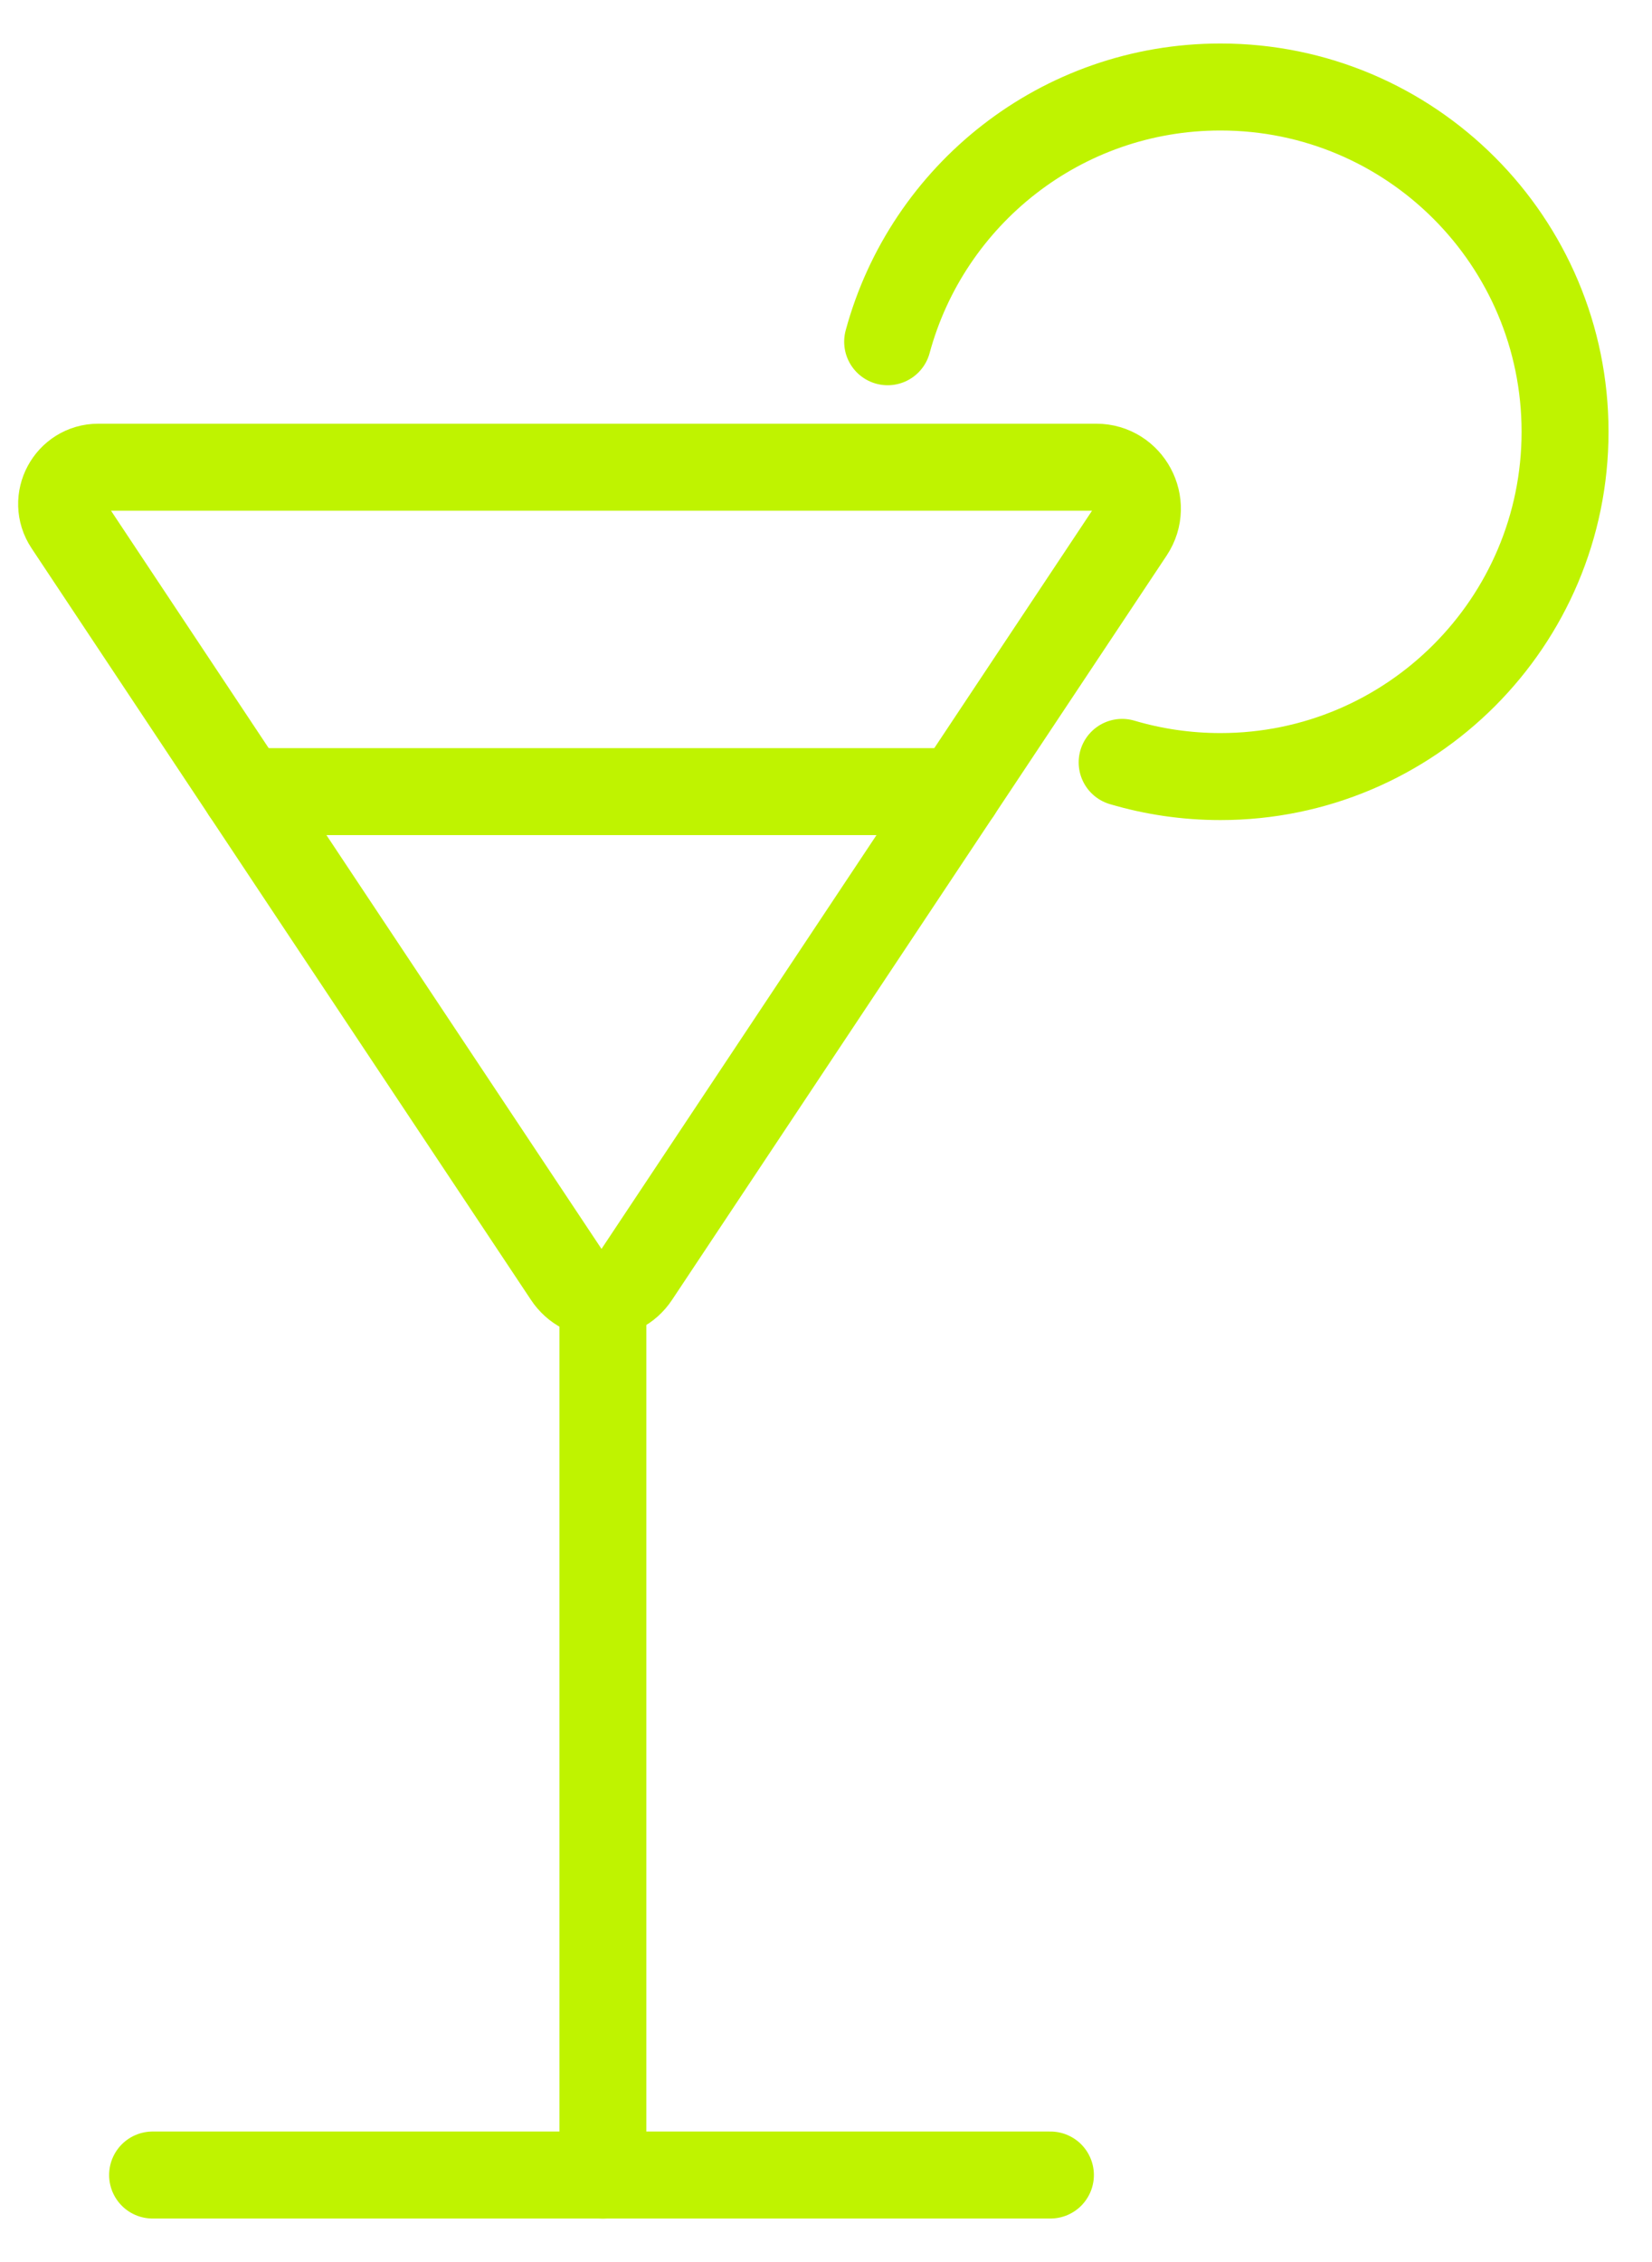
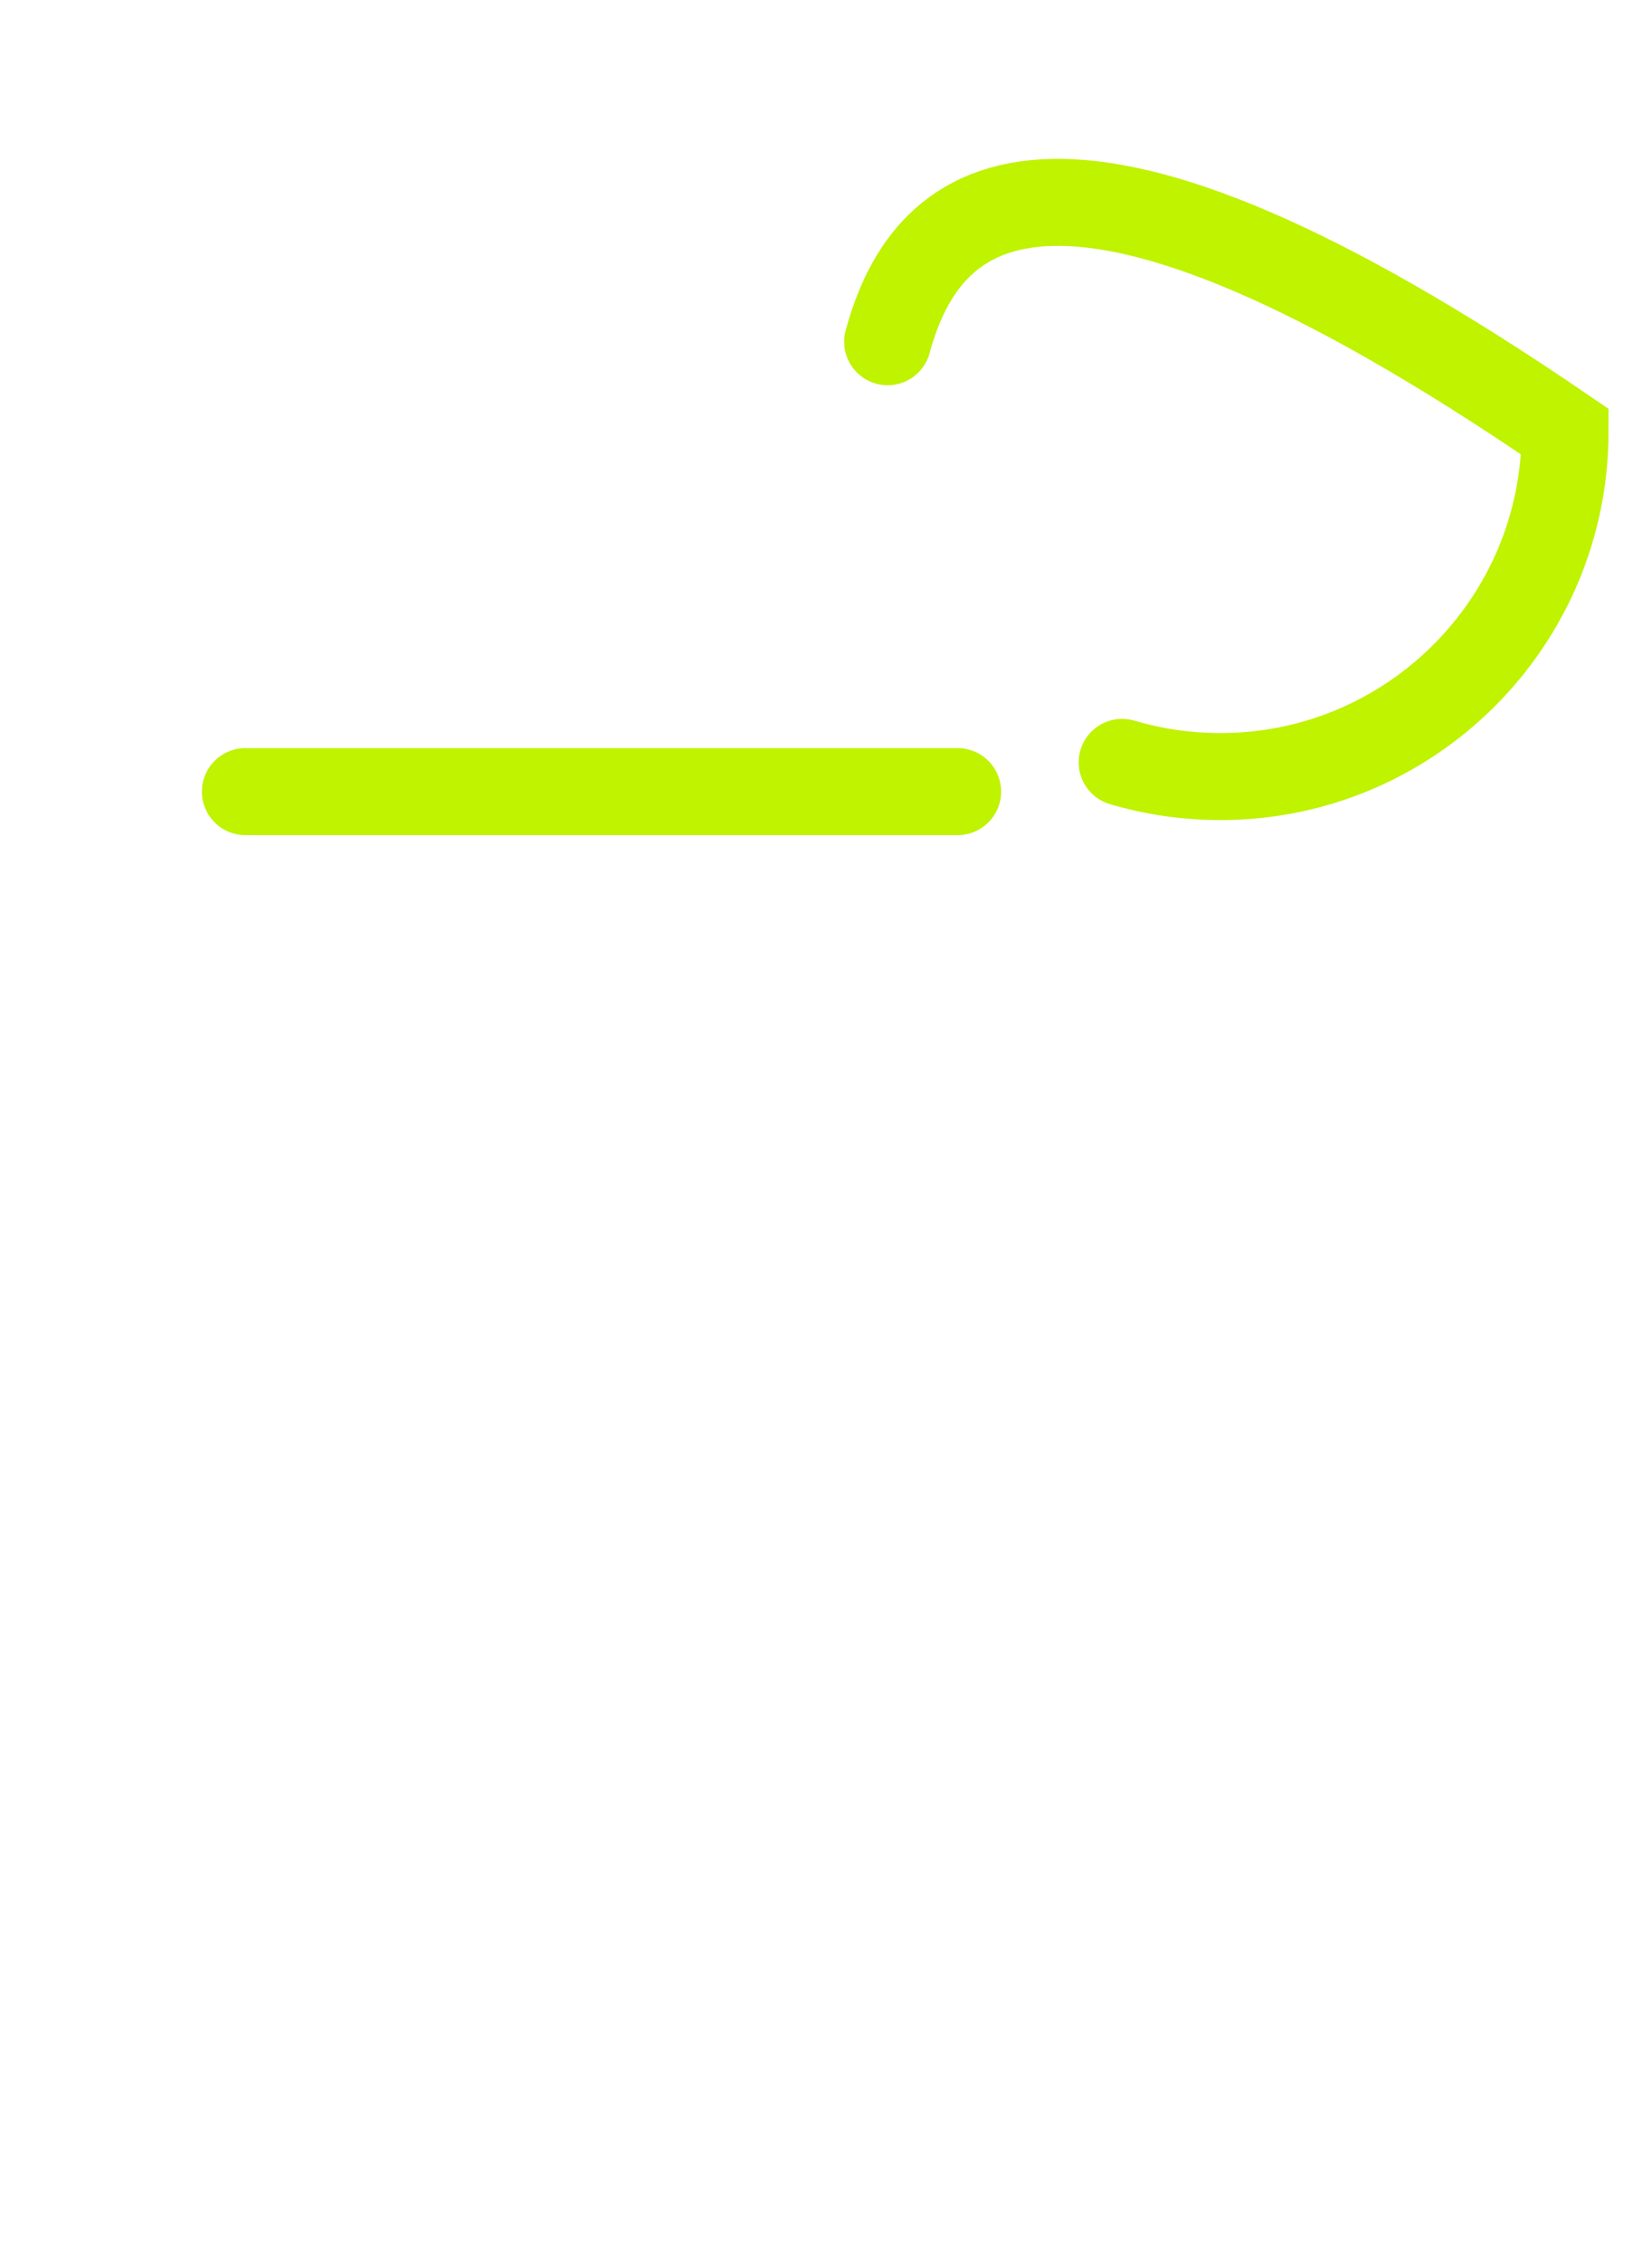
<svg xmlns="http://www.w3.org/2000/svg" width="19" height="26" viewBox="0 0 19 26" fill="none">
-   <path d="M6.934 25V15.05" stroke="#BFF300" stroke-miterlimit="10" stroke-linecap="round" />
-   <path d="M1.755 25H12.081" stroke="#BFF300" stroke-miterlimit="10" stroke-linecap="round" />
-   <path d="M6.523 14.664C6.71 14.948 7.125 14.948 7.313 14.664L10.205 10.315L13.002 6.108C13.211 5.792 12.984 5.37 12.608 5.37H1.131C0.795 5.37 0.593 5.746 0.78 6.026L3.63 10.315L6.523 14.664Z" stroke="#BFF300" stroke-miterlimit="10" stroke-linecap="round" />
  <path d="M2.822 9.099H11.014" stroke="#BFF300" stroke-miterlimit="10" stroke-linecap="round" />
-   <path d="M12.906 8.763C13.264 8.869 13.644 8.926 14.037 8.926C16.224 8.926 18 7.15 18 4.963C18 2.776 16.228 1 14.037 1C12.205 1 10.666 2.241 10.209 3.928" stroke="#BFF300" stroke-miterlimit="10" stroke-linecap="round" />
+   <path d="M12.906 8.763C13.264 8.869 13.644 8.926 14.037 8.926C16.224 8.926 18 7.15 18 4.963C12.205 1 10.666 2.241 10.209 3.928" stroke="#BFF300" stroke-miterlimit="10" stroke-linecap="round" />
</svg>